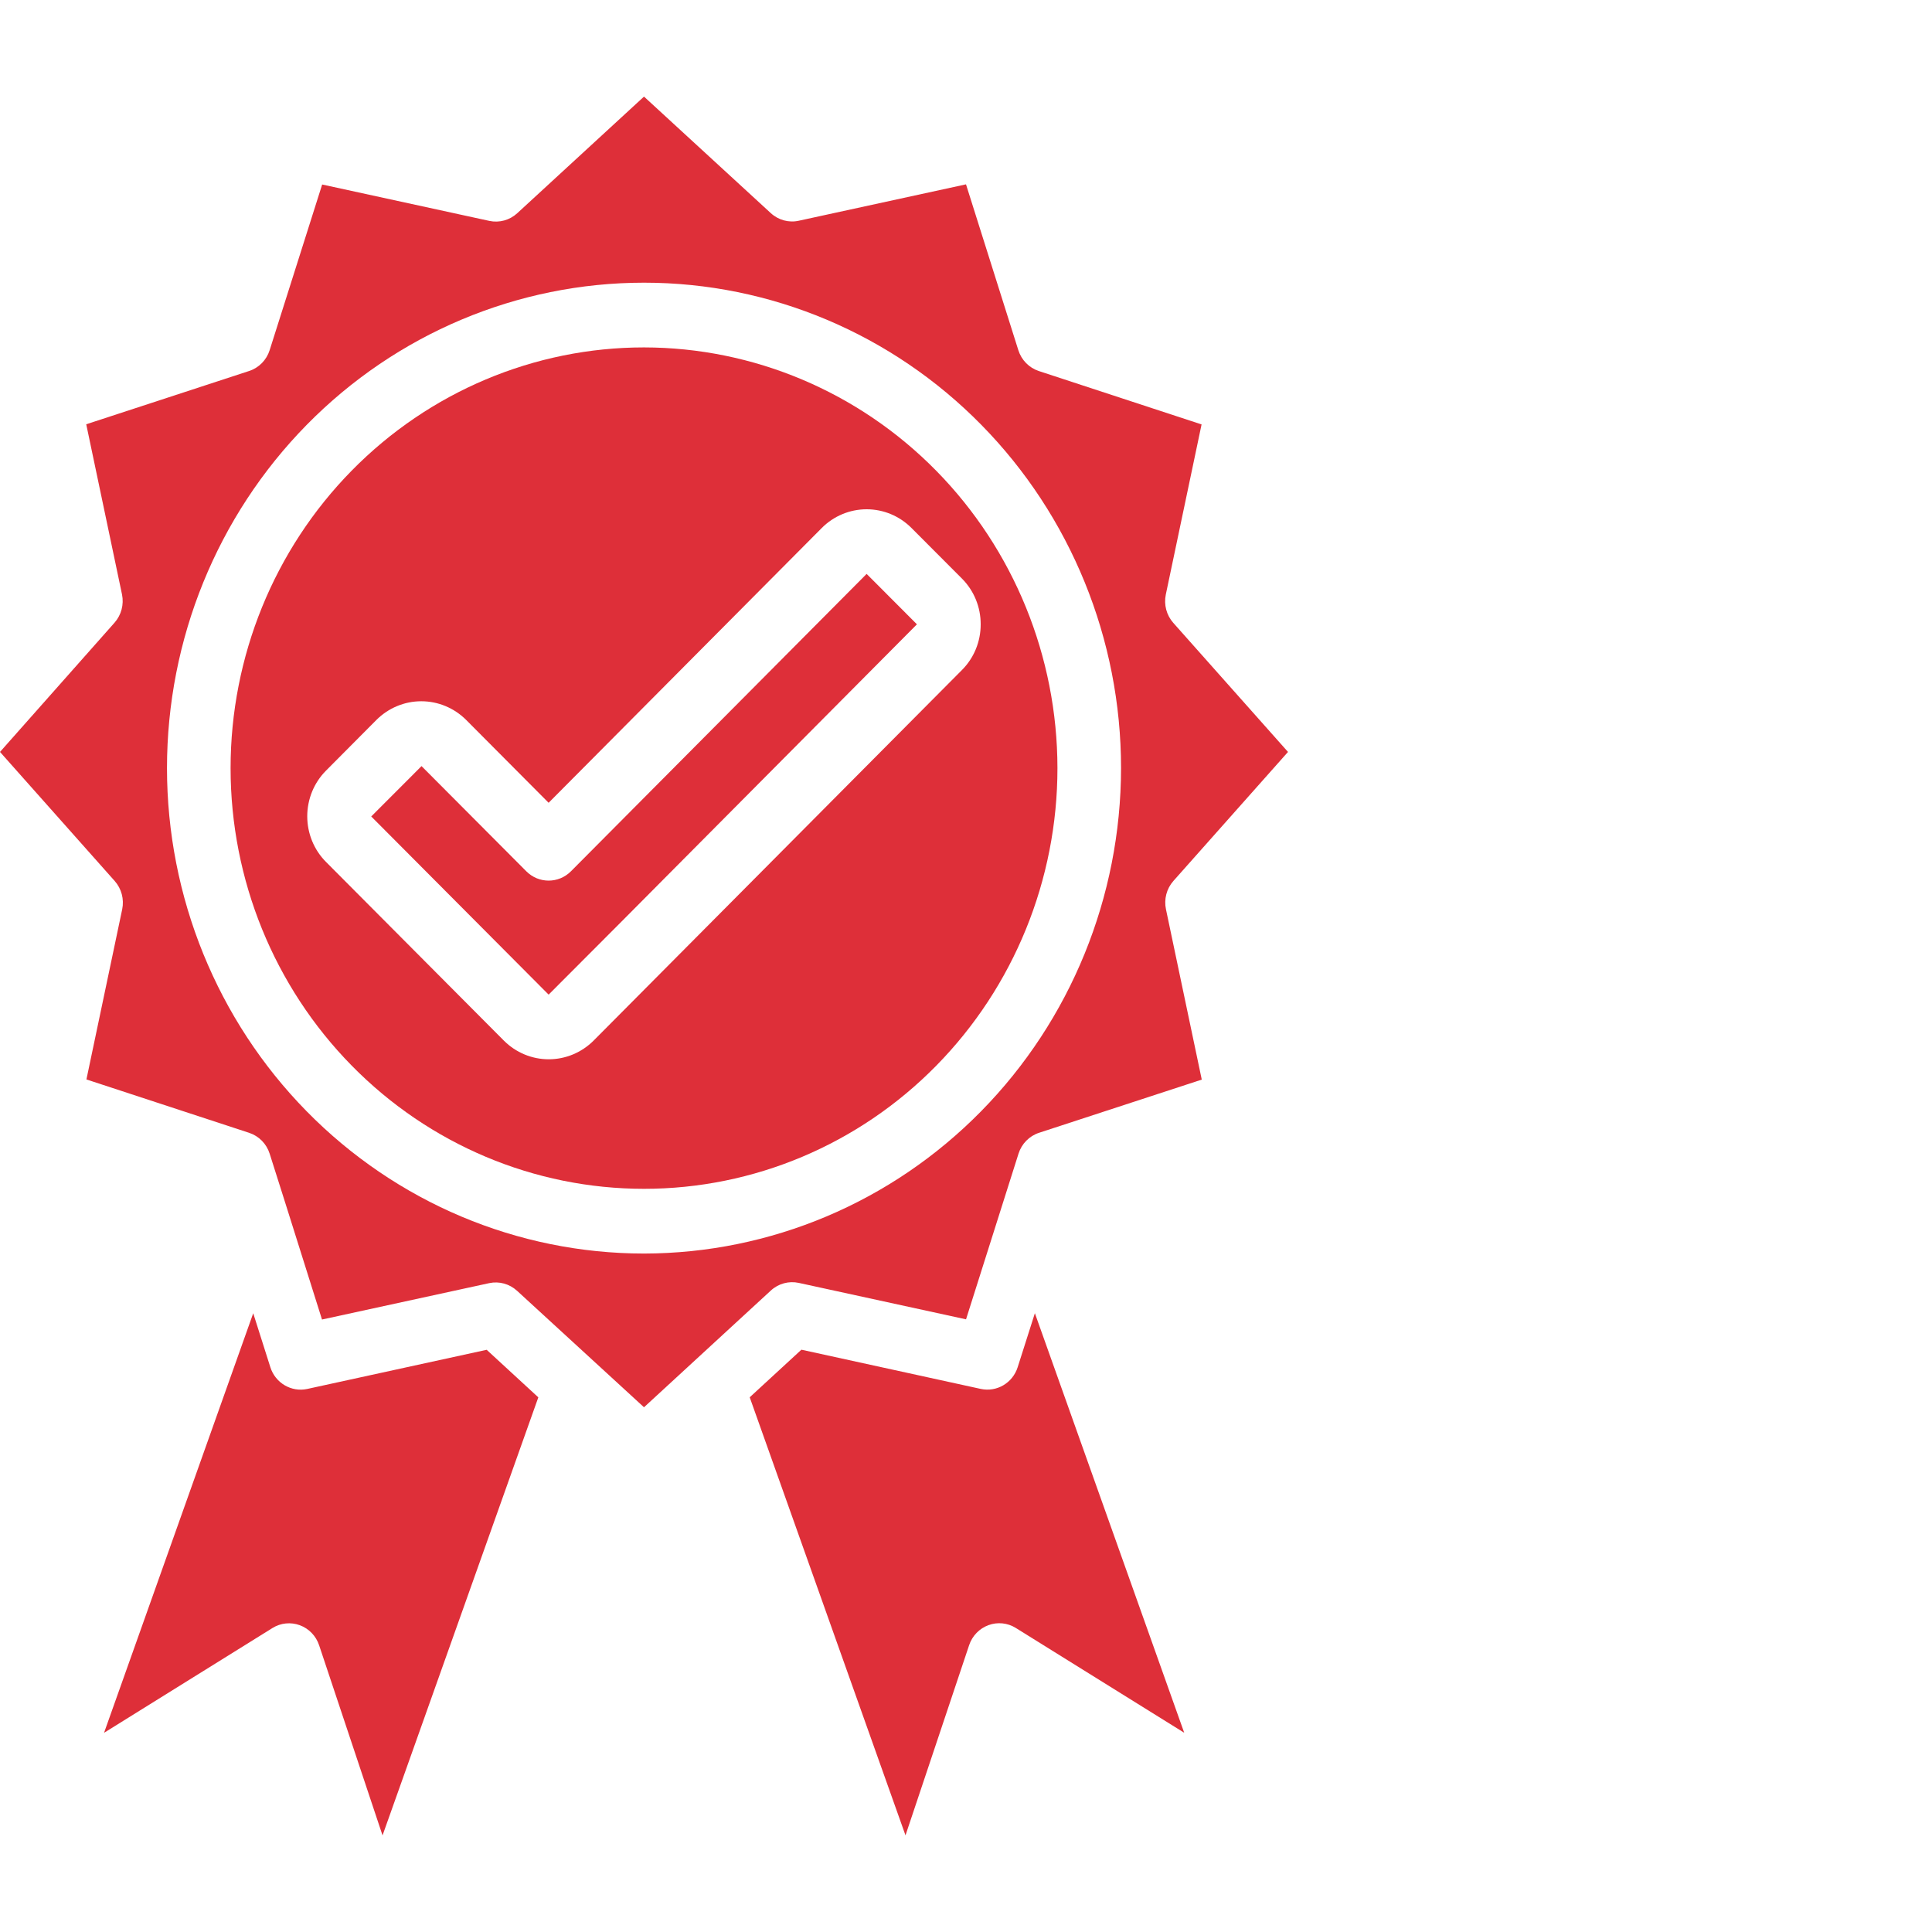
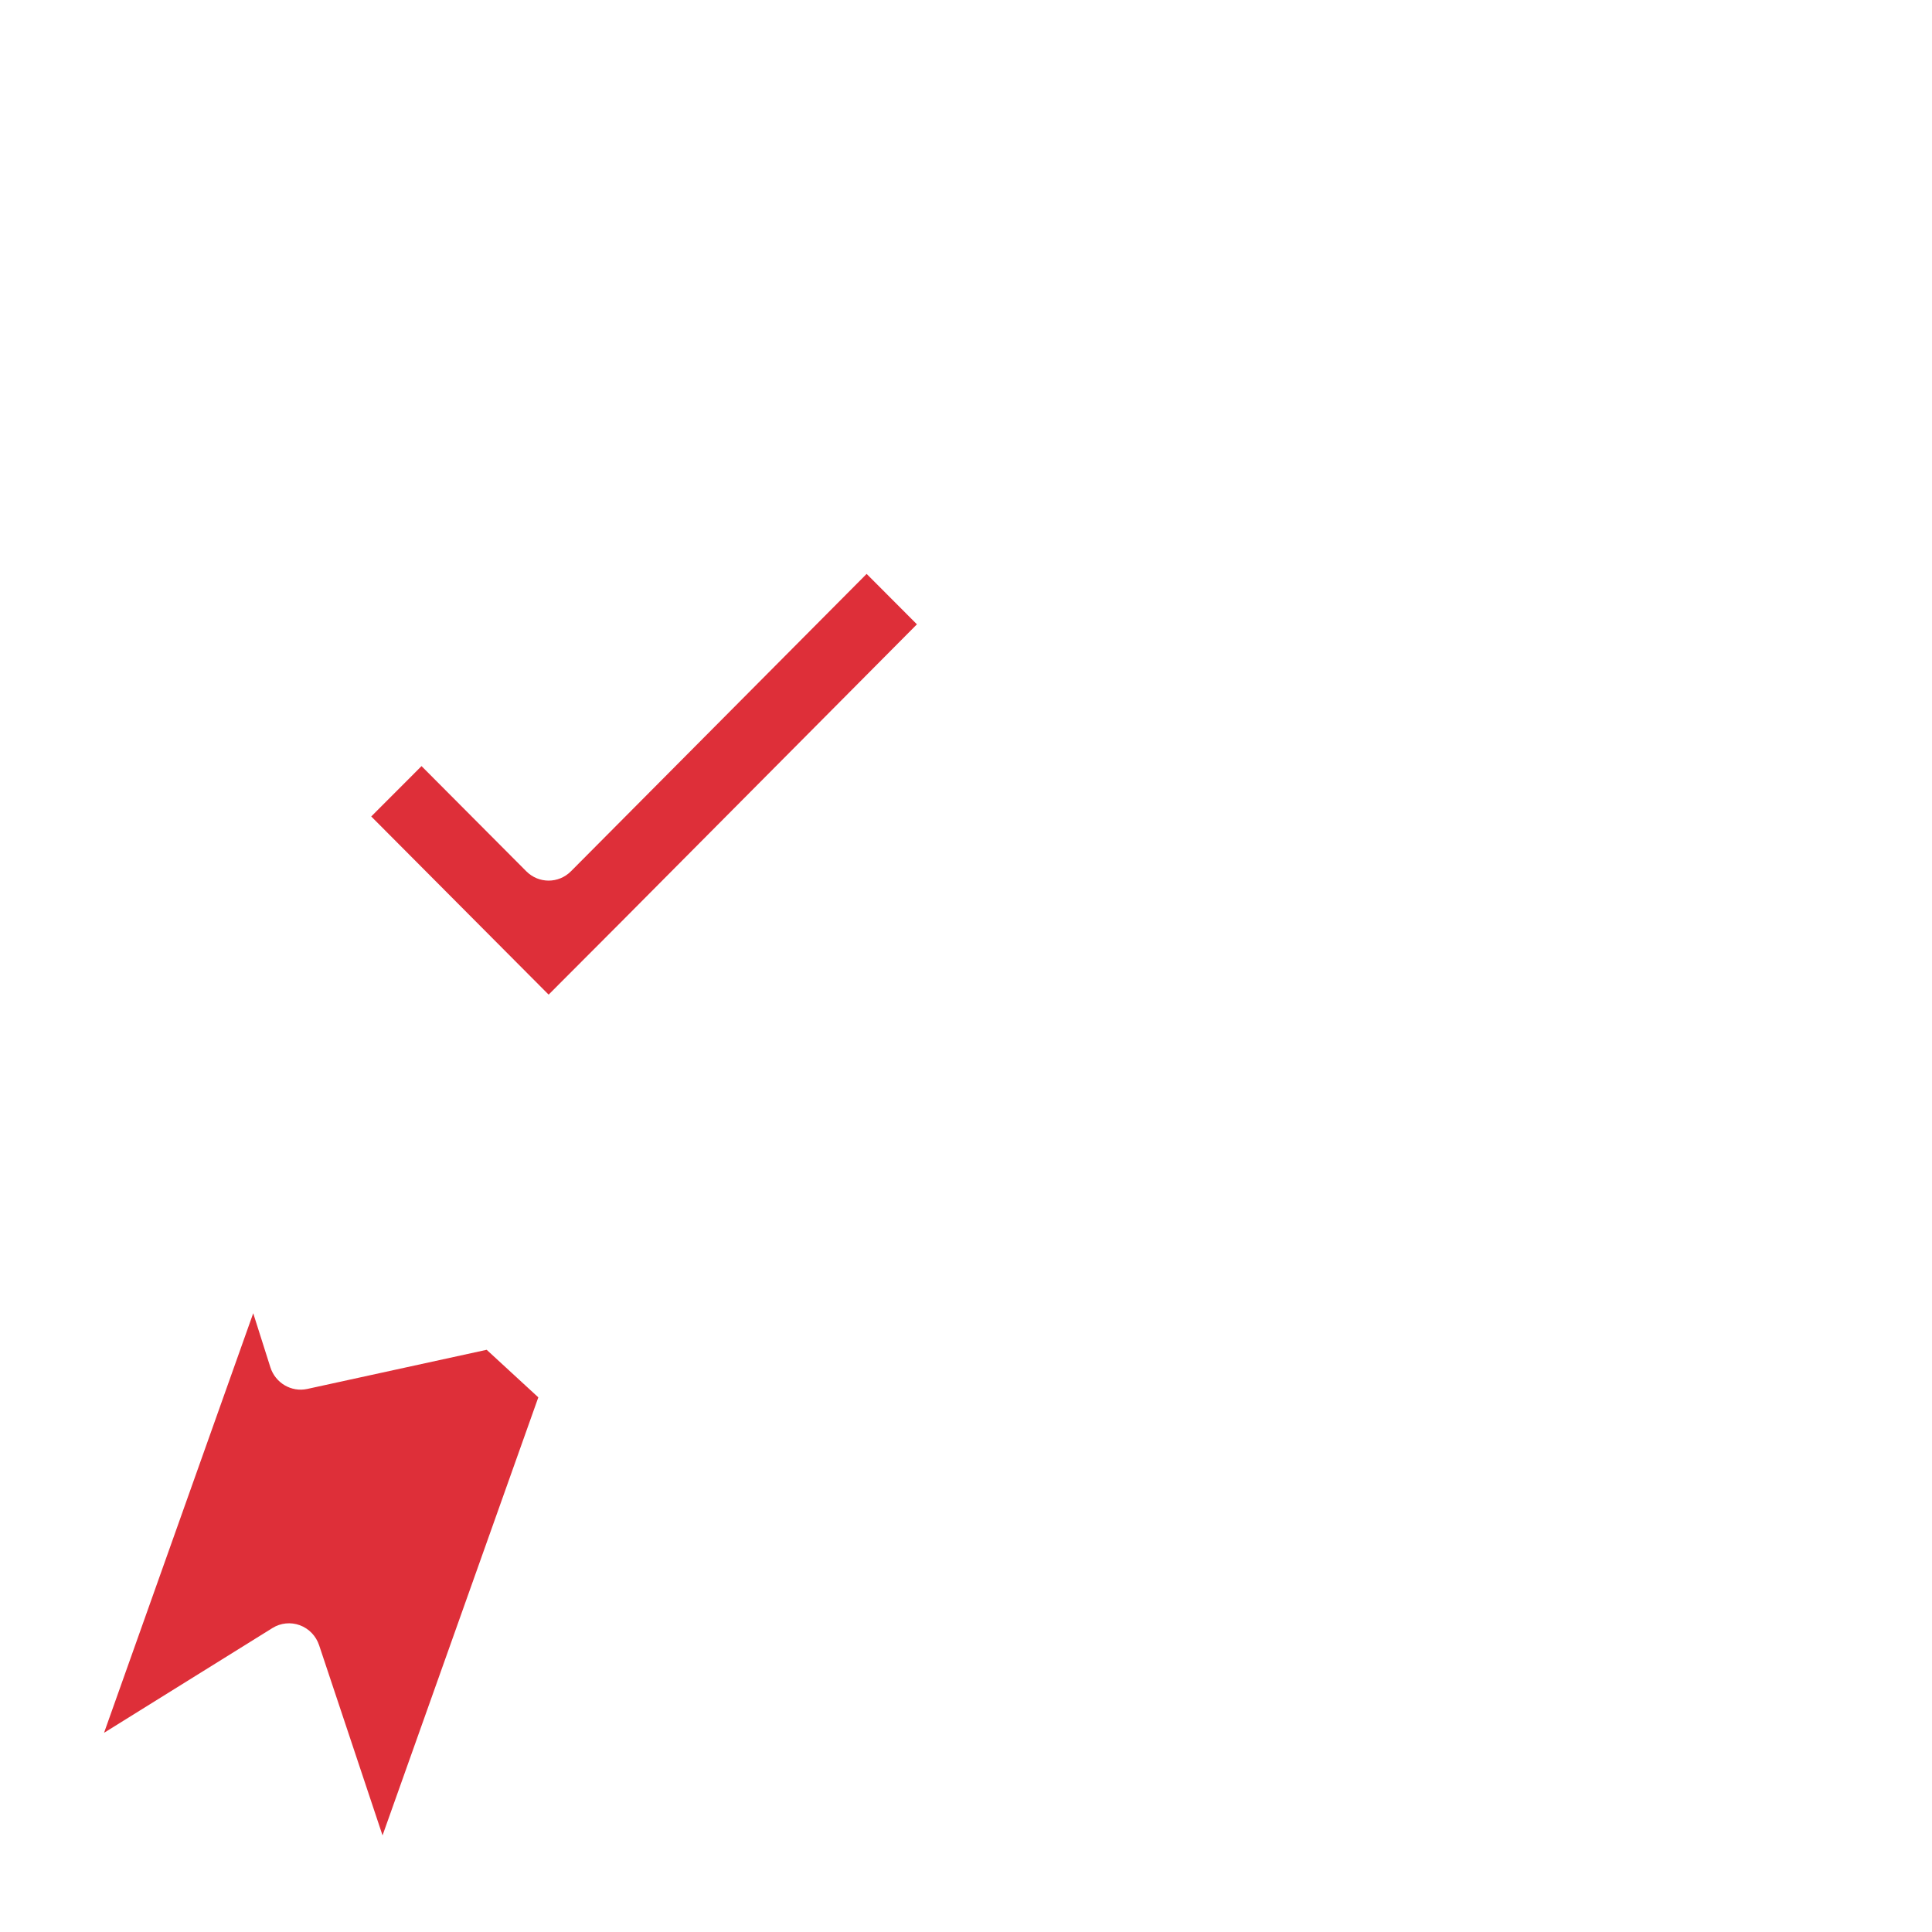
<svg xmlns="http://www.w3.org/2000/svg" width="60" height="60" viewBox="0 0 60 60" fill="none">
  <path d="M9.542 43.135C9.047 43.242 8.551 42.95 8.396 42.46L7.864 40.784L3.231 53.814L8.461 50.56C8.716 50.401 9.03 50.369 9.312 50.473C9.594 50.577 9.815 50.806 9.911 51.096L11.88 57L16.718 43.396L15.114 41.919L9.542 43.135Z" fill="#DE2F39" />
  <path d="M17.732 27.058C17.347 27.445 16.729 27.445 16.344 27.058L13.091 23.792L11.529 25.356L17.038 30.889L19.311 28.611L28.476 19.389L26.914 17.823L17.732 27.058Z" fill="#DE2F39" />
-   <path d="M36.44 27.36L40 23.352L36.438 19.344C36.227 19.106 36.14 18.779 36.205 18.465L37.316 13.181L32.262 11.523C31.959 11.423 31.722 11.182 31.625 10.874L30 5.725L24.807 6.855C24.497 6.924 24.173 6.835 23.937 6.618L20 3L16.062 6.623C15.828 6.838 15.506 6.926 15.197 6.86L10.005 5.73L8.375 10.873V10.873C8.278 11.181 8.041 11.422 7.738 11.521L2.678 13.176L3.789 18.46C3.854 18.774 3.767 19.101 3.556 19.339L0 23.352L3.562 27.36C3.773 27.598 3.86 27.925 3.795 28.239L2.684 33.523L7.738 35.181C8.041 35.281 8.278 35.522 8.375 35.83L8.853 37.337L10 40.979L15.193 39.849C15.501 39.783 15.822 39.871 16.057 40.086L20 43.704L23.938 40.08C24.174 39.862 24.498 39.774 24.809 39.842L30.001 40.973L31.153 37.336L31.631 35.828C31.728 35.521 31.965 35.279 32.268 35.18L37.322 33.528L36.211 28.244C36.143 27.929 36.228 27.6 36.44 27.36L36.44 27.36ZM20.001 38.93C16.072 38.93 12.303 37.341 9.525 34.514C6.747 31.687 5.186 27.852 5.186 23.854C5.186 19.856 6.747 16.021 9.525 13.194C12.303 10.367 16.072 8.779 20.001 8.779C23.93 8.779 27.698 10.367 30.476 13.194C33.255 16.021 34.815 19.856 34.815 23.854C34.811 27.851 33.249 31.683 30.471 34.509C27.694 37.336 23.928 38.925 20.001 38.93V38.93Z" fill="#DE2F39" />
-   <path d="M31.605 42.459C31.45 42.95 30.954 43.241 30.459 43.134L24.888 41.916L23.283 43.394L28.121 56.998L30.097 51.093V51.093C30.193 50.804 30.414 50.575 30.696 50.471C30.978 50.367 31.291 50.398 31.547 50.558L36.777 53.812L32.139 40.783L31.605 42.459Z" fill="#DE2F39" />
-   <path d="M20.001 10.789C16.595 10.789 13.329 12.166 10.922 14.616C8.514 17.066 7.161 20.389 7.161 23.855C7.161 27.32 8.514 30.643 10.922 33.093C13.329 35.544 16.595 36.92 20.001 36.92C23.406 36.92 26.672 35.544 29.079 33.093C31.487 30.643 32.84 27.32 32.84 23.855C32.837 20.39 31.483 17.069 29.076 14.62C26.669 12.171 23.405 10.793 20.001 10.789V10.789ZM30.456 19.388C30.458 19.921 30.25 20.431 29.877 20.805L18.434 32.318V32.318C18.062 32.689 17.562 32.897 17.041 32.897C16.52 32.897 16.02 32.689 15.649 32.318L10.124 26.768C9.751 26.394 9.542 25.883 9.542 25.351C9.542 24.818 9.751 24.308 10.124 23.933L11.691 22.357C12.063 21.986 12.563 21.778 13.083 21.778C13.604 21.778 14.104 21.986 14.476 22.357L17.038 24.931L25.522 16.396V16.396C25.893 16.024 26.393 15.816 26.914 15.816C27.435 15.816 27.935 16.024 28.306 16.396L29.877 17.971C30.249 18.345 30.458 18.856 30.456 19.388L30.456 19.388Z" fill="#DE2F39" />
</svg>